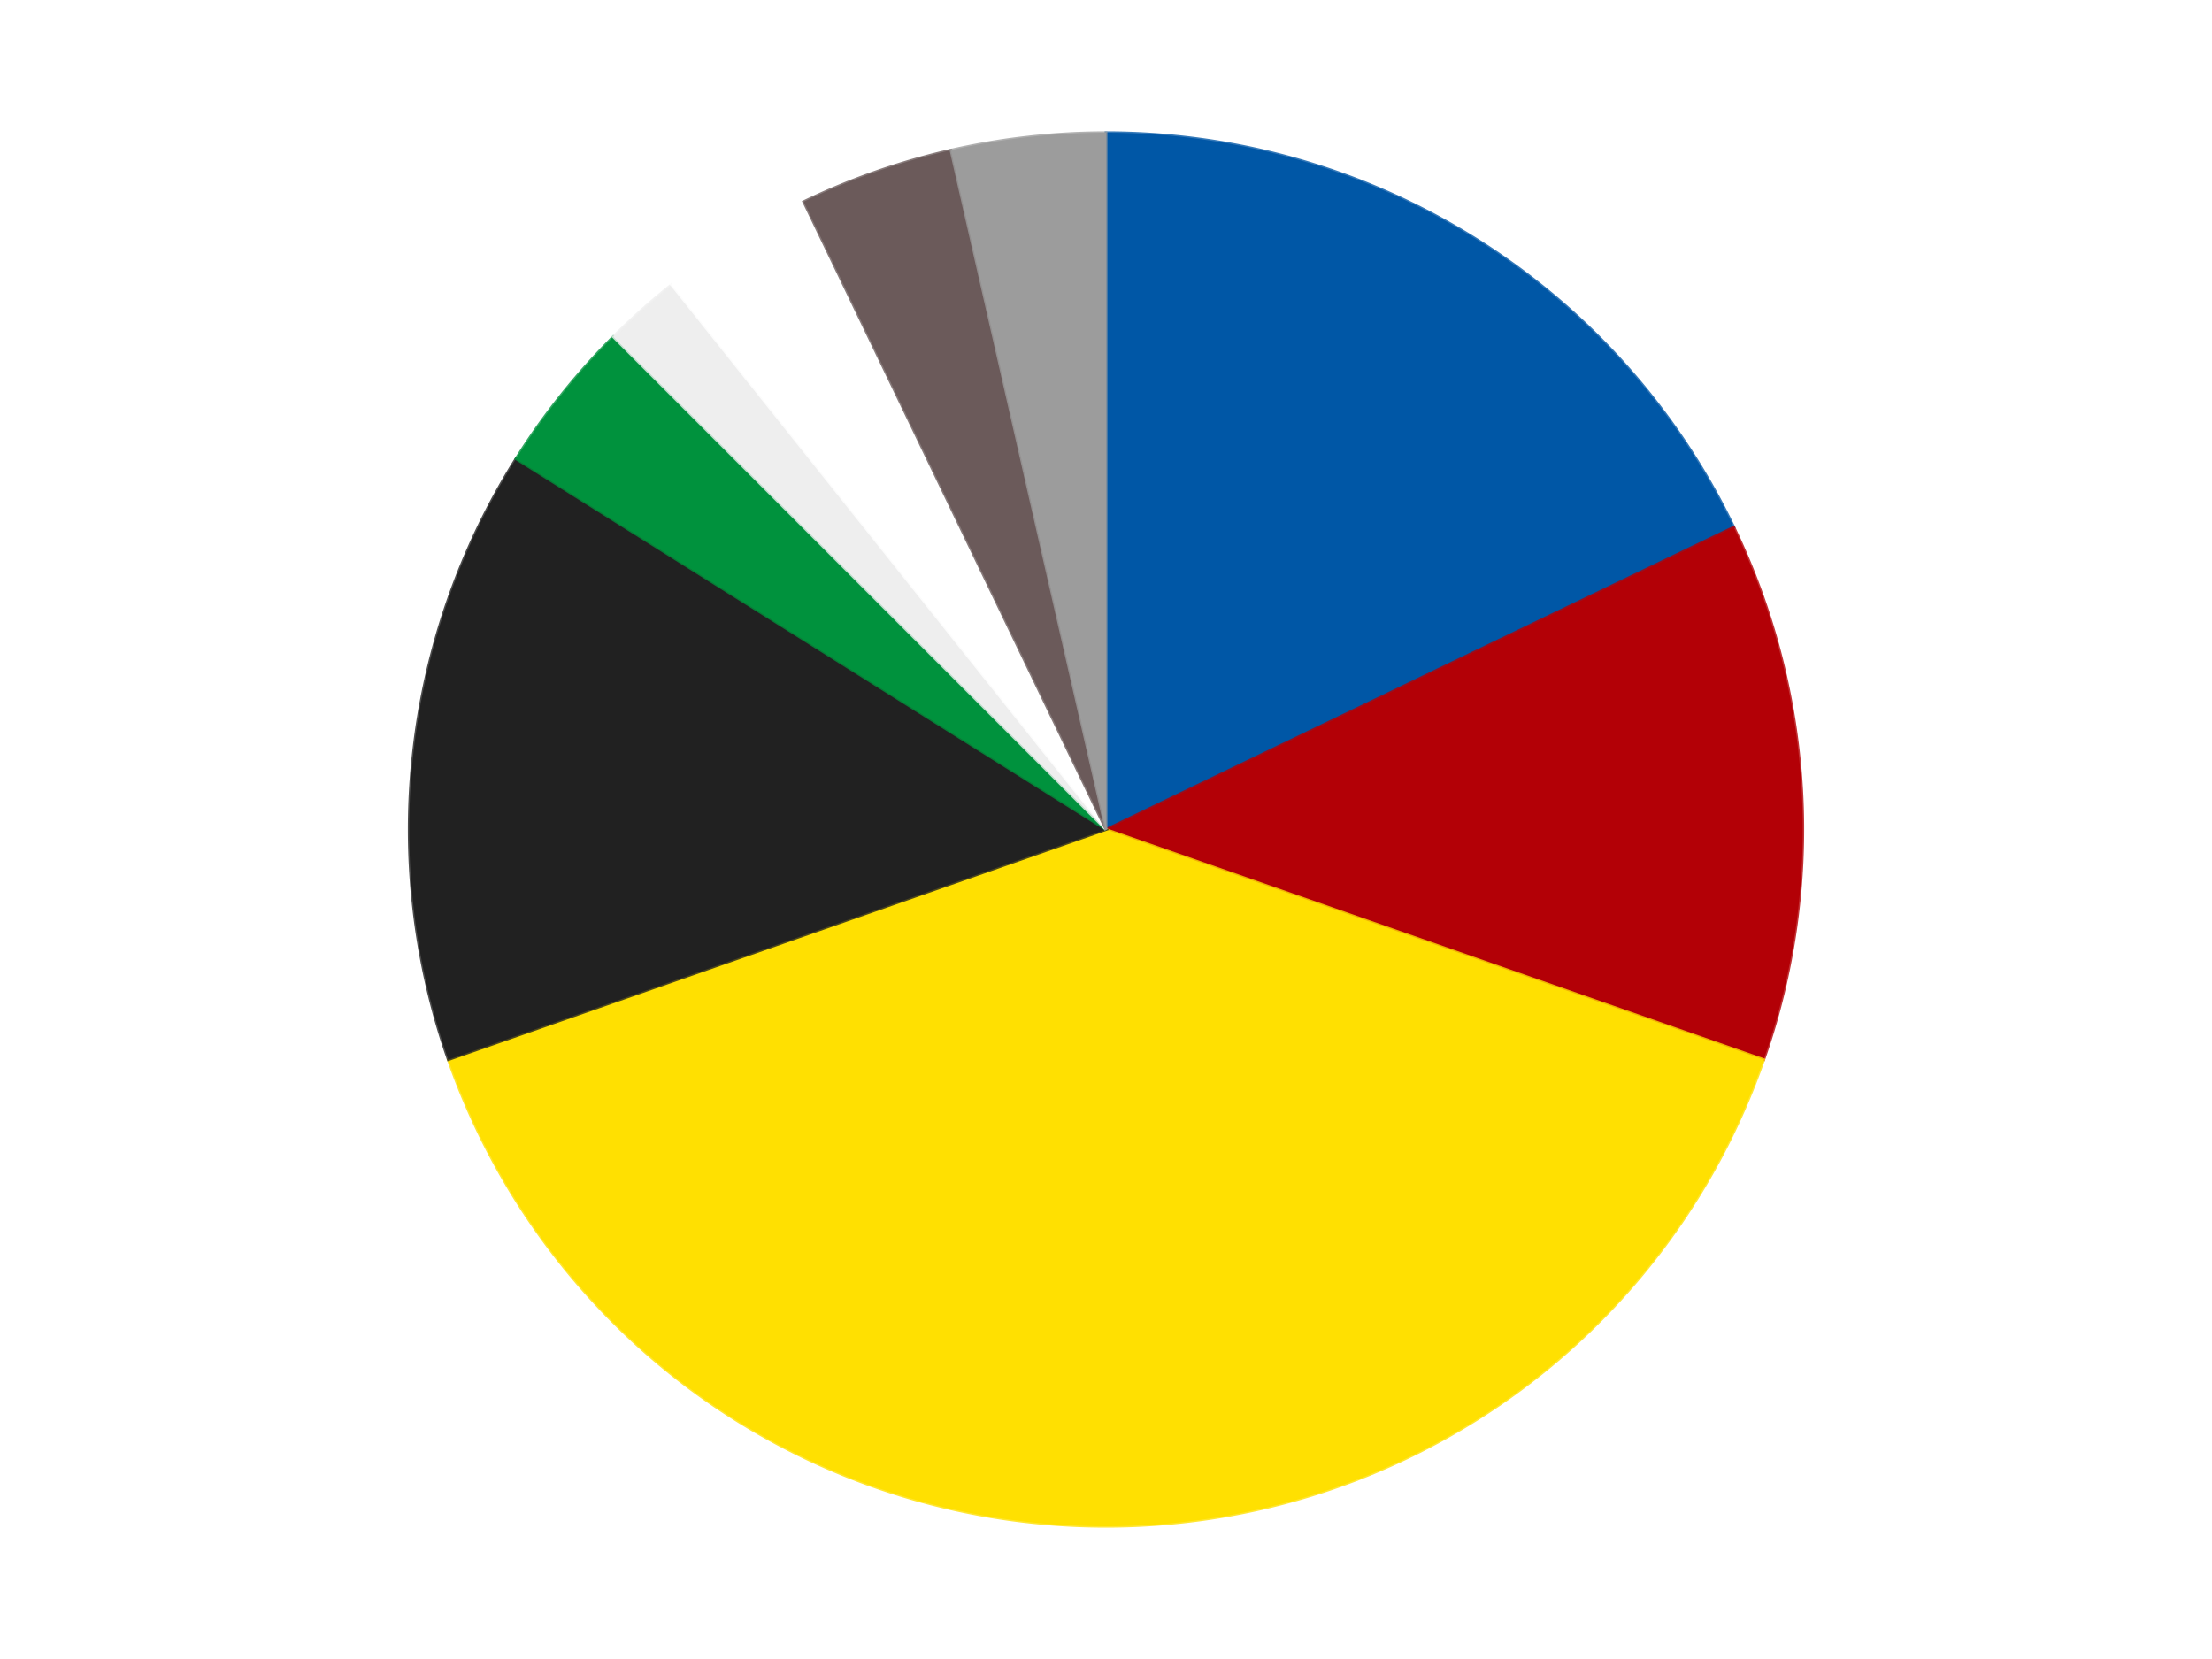
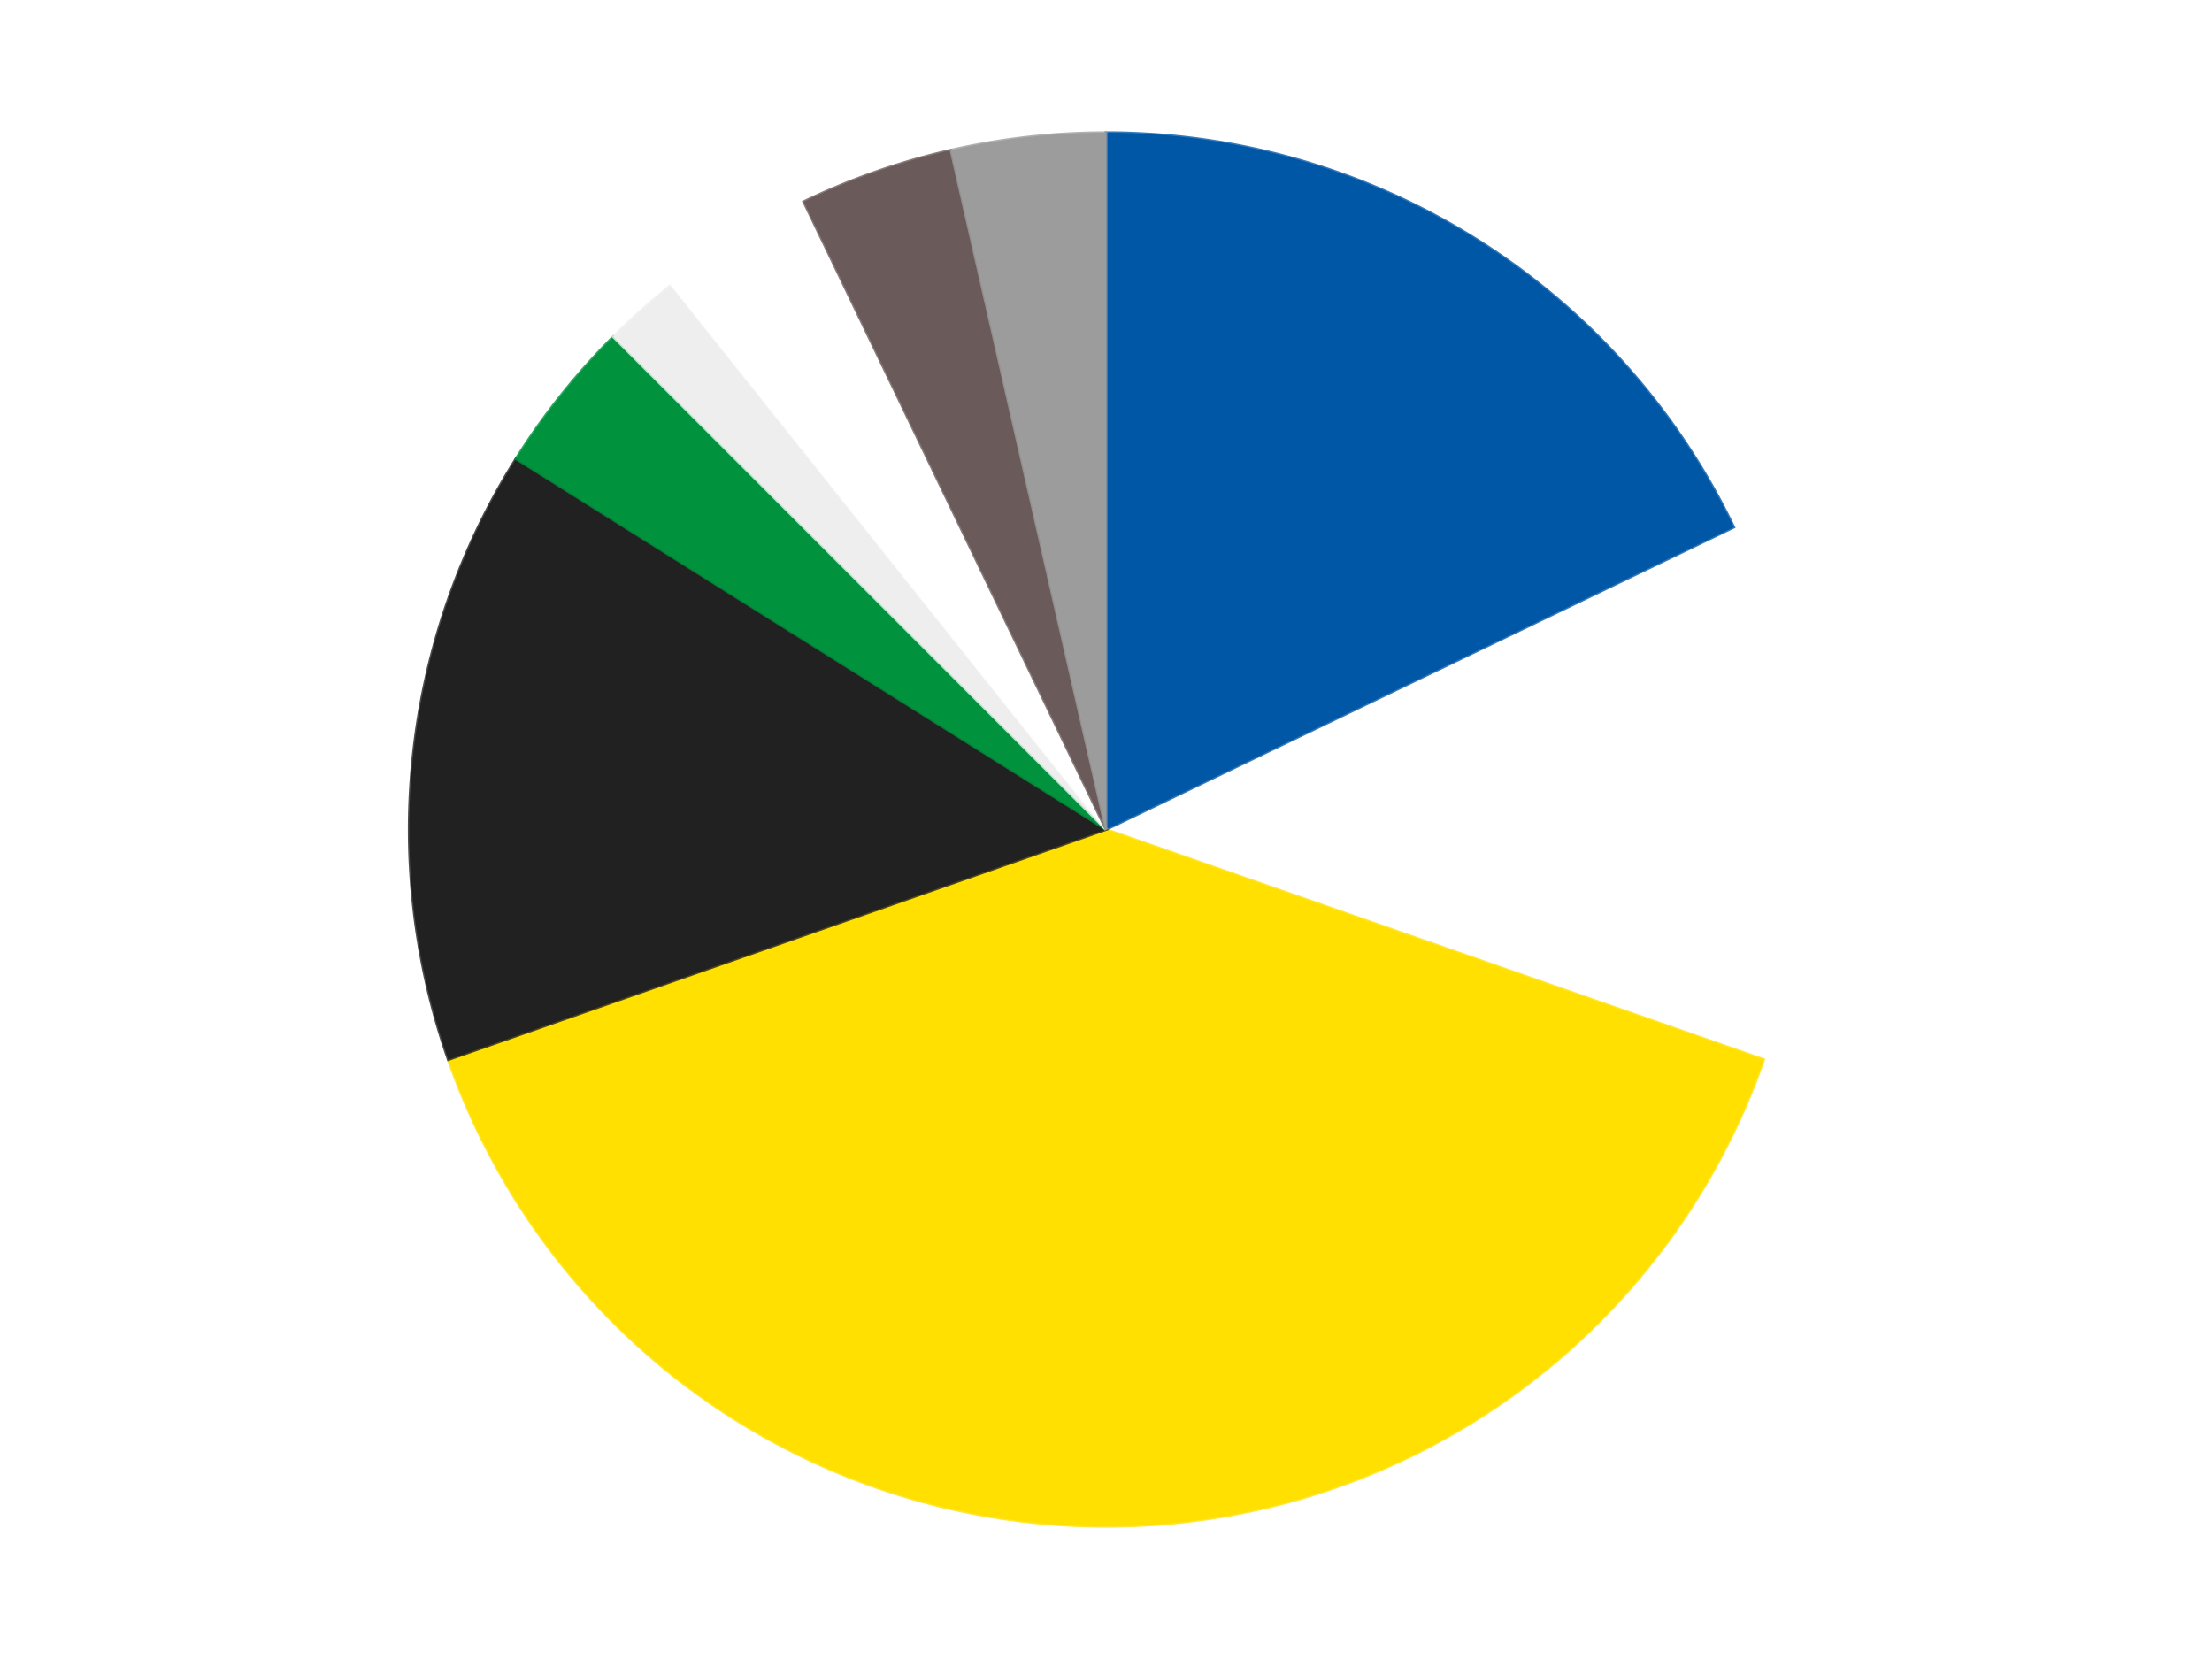
<svg xmlns="http://www.w3.org/2000/svg" xmlns:xlink="http://www.w3.org/1999/xlink" id="chart-c14aa4a0-4e4d-4923-a355-34d5e3c0122e" class="pygal-chart" viewBox="0 0 800 600">
  <defs>
    <style type="text/css">#chart-c14aa4a0-4e4d-4923-a355-34d5e3c0122e{-webkit-user-select:none;-webkit-font-smoothing:antialiased;font-family:Consolas,"Liberation Mono",Menlo,Courier,monospace}#chart-c14aa4a0-4e4d-4923-a355-34d5e3c0122e .title{font-family:Consolas,"Liberation Mono",Menlo,Courier,monospace;font-size:16px}#chart-c14aa4a0-4e4d-4923-a355-34d5e3c0122e .legends .legend text{font-family:Consolas,"Liberation Mono",Menlo,Courier,monospace;font-size:14px}#chart-c14aa4a0-4e4d-4923-a355-34d5e3c0122e .axis text{font-family:Consolas,"Liberation Mono",Menlo,Courier,monospace;font-size:10px}#chart-c14aa4a0-4e4d-4923-a355-34d5e3c0122e .axis text.major{font-family:Consolas,"Liberation Mono",Menlo,Courier,monospace;font-size:10px}#chart-c14aa4a0-4e4d-4923-a355-34d5e3c0122e .text-overlay text.value{font-family:Consolas,"Liberation Mono",Menlo,Courier,monospace;font-size:16px}#chart-c14aa4a0-4e4d-4923-a355-34d5e3c0122e .text-overlay text.label{font-family:Consolas,"Liberation Mono",Menlo,Courier,monospace;font-size:10px}#chart-c14aa4a0-4e4d-4923-a355-34d5e3c0122e .tooltip{font-family:Consolas,"Liberation Mono",Menlo,Courier,monospace;font-size:14px}#chart-c14aa4a0-4e4d-4923-a355-34d5e3c0122e text.no_data{font-family:Consolas,"Liberation Mono",Menlo,Courier,monospace;font-size:64px}
#chart-c14aa4a0-4e4d-4923-a355-34d5e3c0122e{background-color:transparent}#chart-c14aa4a0-4e4d-4923-a355-34d5e3c0122e path,#chart-c14aa4a0-4e4d-4923-a355-34d5e3c0122e line,#chart-c14aa4a0-4e4d-4923-a355-34d5e3c0122e rect,#chart-c14aa4a0-4e4d-4923-a355-34d5e3c0122e circle{-webkit-transition:150ms;-moz-transition:150ms;transition:150ms}#chart-c14aa4a0-4e4d-4923-a355-34d5e3c0122e .graph &gt; .background{fill:transparent}#chart-c14aa4a0-4e4d-4923-a355-34d5e3c0122e .plot &gt; .background{fill:transparent}#chart-c14aa4a0-4e4d-4923-a355-34d5e3c0122e .graph{fill:rgba(0,0,0,.87)}#chart-c14aa4a0-4e4d-4923-a355-34d5e3c0122e text.no_data{fill:rgba(0,0,0,1)}#chart-c14aa4a0-4e4d-4923-a355-34d5e3c0122e .title{fill:rgba(0,0,0,1)}#chart-c14aa4a0-4e4d-4923-a355-34d5e3c0122e .legends .legend text{fill:rgba(0,0,0,.87)}#chart-c14aa4a0-4e4d-4923-a355-34d5e3c0122e .legends .legend:hover text{fill:rgba(0,0,0,1)}#chart-c14aa4a0-4e4d-4923-a355-34d5e3c0122e .axis .line{stroke:rgba(0,0,0,1)}#chart-c14aa4a0-4e4d-4923-a355-34d5e3c0122e .axis .guide.line{stroke:rgba(0,0,0,.54)}#chart-c14aa4a0-4e4d-4923-a355-34d5e3c0122e .axis .major.line{stroke:rgba(0,0,0,.87)}#chart-c14aa4a0-4e4d-4923-a355-34d5e3c0122e .axis text.major{fill:rgba(0,0,0,1)}#chart-c14aa4a0-4e4d-4923-a355-34d5e3c0122e .axis.y .guides:hover .guide.line,#chart-c14aa4a0-4e4d-4923-a355-34d5e3c0122e .line-graph .axis.x .guides:hover .guide.line,#chart-c14aa4a0-4e4d-4923-a355-34d5e3c0122e .stackedline-graph .axis.x .guides:hover .guide.line,#chart-c14aa4a0-4e4d-4923-a355-34d5e3c0122e .xy-graph .axis.x .guides:hover .guide.line{stroke:rgba(0,0,0,1)}#chart-c14aa4a0-4e4d-4923-a355-34d5e3c0122e .axis .guides:hover text{fill:rgba(0,0,0,1)}#chart-c14aa4a0-4e4d-4923-a355-34d5e3c0122e .reactive{fill-opacity:1.0;stroke-opacity:.8;stroke-width:1}#chart-c14aa4a0-4e4d-4923-a355-34d5e3c0122e .ci{stroke:rgba(0,0,0,.87)}#chart-c14aa4a0-4e4d-4923-a355-34d5e3c0122e .reactive.active,#chart-c14aa4a0-4e4d-4923-a355-34d5e3c0122e .active .reactive{fill-opacity:0.6;stroke-opacity:.9;stroke-width:4}#chart-c14aa4a0-4e4d-4923-a355-34d5e3c0122e .ci .reactive.active{stroke-width:1.5}#chart-c14aa4a0-4e4d-4923-a355-34d5e3c0122e .series text{fill:rgba(0,0,0,1)}#chart-c14aa4a0-4e4d-4923-a355-34d5e3c0122e .tooltip rect{fill:transparent;stroke:rgba(0,0,0,1);-webkit-transition:opacity 150ms;-moz-transition:opacity 150ms;transition:opacity 150ms}#chart-c14aa4a0-4e4d-4923-a355-34d5e3c0122e .tooltip .label{fill:rgba(0,0,0,.87)}#chart-c14aa4a0-4e4d-4923-a355-34d5e3c0122e .tooltip .label{fill:rgba(0,0,0,.87)}#chart-c14aa4a0-4e4d-4923-a355-34d5e3c0122e .tooltip .legend{font-size:.8em;fill:rgba(0,0,0,.54)}#chart-c14aa4a0-4e4d-4923-a355-34d5e3c0122e .tooltip .x_label{font-size:.6em;fill:rgba(0,0,0,1)}#chart-c14aa4a0-4e4d-4923-a355-34d5e3c0122e .tooltip .xlink{font-size:.5em;text-decoration:underline}#chart-c14aa4a0-4e4d-4923-a355-34d5e3c0122e .tooltip .value{font-size:1.5em}#chart-c14aa4a0-4e4d-4923-a355-34d5e3c0122e .bound{font-size:.5em}#chart-c14aa4a0-4e4d-4923-a355-34d5e3c0122e .max-value{font-size:.75em;fill:rgba(0,0,0,.54)}#chart-c14aa4a0-4e4d-4923-a355-34d5e3c0122e .map-element{fill:transparent;stroke:rgba(0,0,0,.54) !important}#chart-c14aa4a0-4e4d-4923-a355-34d5e3c0122e .map-element .reactive{fill-opacity:inherit;stroke-opacity:inherit}#chart-c14aa4a0-4e4d-4923-a355-34d5e3c0122e .color-0,#chart-c14aa4a0-4e4d-4923-a355-34d5e3c0122e .color-0 a:visited{stroke:#F44336;fill:#F44336}#chart-c14aa4a0-4e4d-4923-a355-34d5e3c0122e .color-1,#chart-c14aa4a0-4e4d-4923-a355-34d5e3c0122e .color-1 a:visited{stroke:#3F51B5;fill:#3F51B5}#chart-c14aa4a0-4e4d-4923-a355-34d5e3c0122e .color-2,#chart-c14aa4a0-4e4d-4923-a355-34d5e3c0122e .color-2 a:visited{stroke:#009688;fill:#009688}#chart-c14aa4a0-4e4d-4923-a355-34d5e3c0122e .color-3,#chart-c14aa4a0-4e4d-4923-a355-34d5e3c0122e .color-3 a:visited{stroke:#FFC107;fill:#FFC107}#chart-c14aa4a0-4e4d-4923-a355-34d5e3c0122e .color-4,#chart-c14aa4a0-4e4d-4923-a355-34d5e3c0122e .color-4 a:visited{stroke:#FF5722;fill:#FF5722}#chart-c14aa4a0-4e4d-4923-a355-34d5e3c0122e .color-5,#chart-c14aa4a0-4e4d-4923-a355-34d5e3c0122e .color-5 a:visited{stroke:#9C27B0;fill:#9C27B0}#chart-c14aa4a0-4e4d-4923-a355-34d5e3c0122e .color-6,#chart-c14aa4a0-4e4d-4923-a355-34d5e3c0122e .color-6 a:visited{stroke:#03A9F4;fill:#03A9F4}#chart-c14aa4a0-4e4d-4923-a355-34d5e3c0122e .color-7,#chart-c14aa4a0-4e4d-4923-a355-34d5e3c0122e .color-7 a:visited{stroke:#8BC34A;fill:#8BC34A}#chart-c14aa4a0-4e4d-4923-a355-34d5e3c0122e .color-8,#chart-c14aa4a0-4e4d-4923-a355-34d5e3c0122e .color-8 a:visited{stroke:#FF9800;fill:#FF9800}#chart-c14aa4a0-4e4d-4923-a355-34d5e3c0122e .text-overlay .color-0 text{fill:black}#chart-c14aa4a0-4e4d-4923-a355-34d5e3c0122e .text-overlay .color-1 text{fill:black}#chart-c14aa4a0-4e4d-4923-a355-34d5e3c0122e .text-overlay .color-2 text{fill:black}#chart-c14aa4a0-4e4d-4923-a355-34d5e3c0122e .text-overlay .color-3 text{fill:black}#chart-c14aa4a0-4e4d-4923-a355-34d5e3c0122e .text-overlay .color-4 text{fill:black}#chart-c14aa4a0-4e4d-4923-a355-34d5e3c0122e .text-overlay .color-5 text{fill:black}#chart-c14aa4a0-4e4d-4923-a355-34d5e3c0122e .text-overlay .color-6 text{fill:black}#chart-c14aa4a0-4e4d-4923-a355-34d5e3c0122e .text-overlay .color-7 text{fill:black}#chart-c14aa4a0-4e4d-4923-a355-34d5e3c0122e .text-overlay .color-8 text{fill:black}
#chart-c14aa4a0-4e4d-4923-a355-34d5e3c0122e text.no_data{text-anchor:middle}#chart-c14aa4a0-4e4d-4923-a355-34d5e3c0122e .guide.line{fill:none}#chart-c14aa4a0-4e4d-4923-a355-34d5e3c0122e .centered{text-anchor:middle}#chart-c14aa4a0-4e4d-4923-a355-34d5e3c0122e .title{text-anchor:middle}#chart-c14aa4a0-4e4d-4923-a355-34d5e3c0122e .legends .legend text{fill-opacity:1}#chart-c14aa4a0-4e4d-4923-a355-34d5e3c0122e .axis.x text{text-anchor:middle}#chart-c14aa4a0-4e4d-4923-a355-34d5e3c0122e .axis.x:not(.web) text[transform]{text-anchor:start}#chart-c14aa4a0-4e4d-4923-a355-34d5e3c0122e .axis.x:not(.web) text[transform].backwards{text-anchor:end}#chart-c14aa4a0-4e4d-4923-a355-34d5e3c0122e .axis.y text{text-anchor:end}#chart-c14aa4a0-4e4d-4923-a355-34d5e3c0122e .axis.y text[transform].backwards{text-anchor:start}#chart-c14aa4a0-4e4d-4923-a355-34d5e3c0122e .axis.y2 text{text-anchor:start}#chart-c14aa4a0-4e4d-4923-a355-34d5e3c0122e .axis.y2 text[transform].backwards{text-anchor:end}#chart-c14aa4a0-4e4d-4923-a355-34d5e3c0122e .axis .guide.line{stroke-dasharray:4,4;stroke:black}#chart-c14aa4a0-4e4d-4923-a355-34d5e3c0122e .axis .major.guide.line{stroke-dasharray:6,6;stroke:black}#chart-c14aa4a0-4e4d-4923-a355-34d5e3c0122e .horizontal .axis.y .guide.line,#chart-c14aa4a0-4e4d-4923-a355-34d5e3c0122e .horizontal .axis.y2 .guide.line,#chart-c14aa4a0-4e4d-4923-a355-34d5e3c0122e .vertical .axis.x .guide.line{opacity:0}#chart-c14aa4a0-4e4d-4923-a355-34d5e3c0122e .horizontal .axis.always_show .guide.line,#chart-c14aa4a0-4e4d-4923-a355-34d5e3c0122e .vertical .axis.always_show .guide.line{opacity:1 !important}#chart-c14aa4a0-4e4d-4923-a355-34d5e3c0122e .axis.y .guides:hover .guide.line,#chart-c14aa4a0-4e4d-4923-a355-34d5e3c0122e .axis.y2 .guides:hover .guide.line,#chart-c14aa4a0-4e4d-4923-a355-34d5e3c0122e .axis.x .guides:hover .guide.line{opacity:1}#chart-c14aa4a0-4e4d-4923-a355-34d5e3c0122e .axis .guides:hover text{opacity:1}#chart-c14aa4a0-4e4d-4923-a355-34d5e3c0122e .nofill{fill:none}#chart-c14aa4a0-4e4d-4923-a355-34d5e3c0122e .subtle-fill{fill-opacity:.2}#chart-c14aa4a0-4e4d-4923-a355-34d5e3c0122e .dot{stroke-width:1px;fill-opacity:1;stroke-opacity:1}#chart-c14aa4a0-4e4d-4923-a355-34d5e3c0122e .dot.active{stroke-width:5px}#chart-c14aa4a0-4e4d-4923-a355-34d5e3c0122e .dot.negative{fill:transparent}#chart-c14aa4a0-4e4d-4923-a355-34d5e3c0122e text,#chart-c14aa4a0-4e4d-4923-a355-34d5e3c0122e tspan{stroke:none !important}#chart-c14aa4a0-4e4d-4923-a355-34d5e3c0122e .series text.active{opacity:1}#chart-c14aa4a0-4e4d-4923-a355-34d5e3c0122e .tooltip rect{fill-opacity:.95;stroke-width:.5}#chart-c14aa4a0-4e4d-4923-a355-34d5e3c0122e .tooltip text{fill-opacity:1}#chart-c14aa4a0-4e4d-4923-a355-34d5e3c0122e .showable{visibility:hidden}#chart-c14aa4a0-4e4d-4923-a355-34d5e3c0122e .showable.shown{visibility:visible}#chart-c14aa4a0-4e4d-4923-a355-34d5e3c0122e .gauge-background{fill:rgba(229,229,229,1);stroke:none}#chart-c14aa4a0-4e4d-4923-a355-34d5e3c0122e .bg-lines{stroke:transparent;stroke-width:2px}</style>
    <script type="text/javascript">window.pygal = window.pygal || {};window.pygal.config = window.pygal.config || {};window.pygal.config['c14aa4a0-4e4d-4923-a355-34d5e3c0122e'] = {"allow_interruptions": false, "box_mode": "extremes", "classes": ["pygal-chart"], "css": ["file://style.css", "file://graph.css"], "defs": [], "disable_xml_declaration": false, "dots_size": 2.5, "dynamic_print_values": false, "explicit_size": false, "fill": false, "force_uri_protocol": "https", "formatter": null, "half_pie": false, "height": 600, "include_x_axis": false, "inner_radius": 0, "interpolate": null, "interpolation_parameters": {}, "interpolation_precision": 250, "inverse_y_axis": false, "js": ["//kozea.github.io/pygal.js/2.0.x/pygal-tooltips.min.js"], "legend_at_bottom": false, "legend_at_bottom_columns": null, "legend_box_size": 12, "logarithmic": false, "margin": 20, "margin_bottom": null, "margin_left": null, "margin_right": null, "margin_top": null, "max_scale": 16, "min_scale": 4, "missing_value_fill_truncation": "x", "no_data_text": "No data", "no_prefix": false, "order_min": null, "pretty_print": false, "print_labels": false, "print_values": false, "print_values_position": "center", "print_zeroes": true, "range": null, "rounded_bars": null, "secondary_range": null, "show_dots": true, "show_legend": false, "show_minor_x_labels": true, "show_minor_y_labels": true, "show_only_major_dots": false, "show_x_guides": false, "show_x_labels": true, "show_y_guides": true, "show_y_labels": true, "spacing": 10, "stack_from_top": false, "strict": false, "stroke": true, "stroke_style": null, "style": {"background": "transparent", "ci_colors": [], "colors": ["#F44336", "#3F51B5", "#009688", "#FFC107", "#FF5722", "#9C27B0", "#03A9F4", "#8BC34A", "#FF9800", "#E91E63", "#2196F3", "#4CAF50", "#FFEB3B", "#673AB7", "#00BCD4", "#CDDC39", "#9E9E9E", "#607D8B"], "dot_opacity": "1", "font_family": "Consolas, \"Liberation Mono\", Menlo, Courier, monospace", "foreground": "rgba(0, 0, 0, .87)", "foreground_strong": "rgba(0, 0, 0, 1)", "foreground_subtle": "rgba(0, 0, 0, .54)", "guide_stroke_color": "black", "guide_stroke_dasharray": "4,4", "label_font_family": "Consolas, \"Liberation Mono\", Menlo, Courier, monospace", "label_font_size": 10, "legend_font_family": "Consolas, \"Liberation Mono\", Menlo, Courier, monospace", "legend_font_size": 14, "major_guide_stroke_color": "black", "major_guide_stroke_dasharray": "6,6", "major_label_font_family": "Consolas, \"Liberation Mono\", Menlo, Courier, monospace", "major_label_font_size": 10, "no_data_font_family": "Consolas, \"Liberation Mono\", Menlo, Courier, monospace", "no_data_font_size": 64, "opacity": "1.0", "opacity_hover": "0.6", "plot_background": "transparent", "stroke_opacity": ".8", "stroke_opacity_hover": ".9", "stroke_width": "1", "stroke_width_hover": "4", "title_font_family": "Consolas, \"Liberation Mono\", Menlo, Courier, monospace", "title_font_size": 16, "tooltip_font_family": "Consolas, \"Liberation Mono\", Menlo, Courier, monospace", "tooltip_font_size": 14, "transition": "150ms", "value_background": "rgba(229, 229, 229, 1)", "value_colors": [], "value_font_family": "Consolas, \"Liberation Mono\", Menlo, Courier, monospace", "value_font_size": 16, "value_label_font_family": "Consolas, \"Liberation Mono\", Menlo, Courier, monospace", "value_label_font_size": 10}, "title": null, "tooltip_border_radius": 0, "tooltip_fancy_mode": true, "truncate_label": null, "truncate_legend": null, "width": 800, "x_label_rotation": 0, "x_labels": null, "x_labels_major": null, "x_labels_major_count": null, "x_labels_major_every": null, "x_title": null, "xrange": null, "y_label_rotation": 0, "y_labels": null, "y_labels_major": null, "y_labels_major_count": null, "y_labels_major_every": null, "y_title": null, "zero": 0, "legends": ["Blue", "Red", "Yellow", "Black", "Green", "Trans-Clear", "White", "Dark Gray", "Light Gray"]}</script>
    <script type="text/javascript" xlink:href="https://kozea.github.io/pygal.js/2.0.x/pygal-tooltips.min.js" />
  </defs>
  <title>Pygal</title>
  <g class="graph pie-graph vertical">
    <rect x="0" y="0" width="800" height="600" class="background" />
    <g transform="translate(20, 20)" class="plot">
      <rect x="0" y="0" width="760" height="560" class="background" />
      <g class="series serie-0 color-0">
        <g class="slices">
          <g class="slice" style="fill: #0057A6; stroke: #0057A6">
            <path d="M380 28 A252 252 0 0 1 607.044 170.661 L380 280 A0 0 0 0 0 380 280 z" class="slice reactive tooltip-trigger" />
            <desc class="value">10</desc>
            <desc class="x centered">447.0360416409324</desc>
            <desc class="y centered">173.31275089723619</desc>
          </g>
        </g>
      </g>
      <g class="series serie-1 color-1">
        <g class="slices">
          <g class="slice" style="fill: #B30006; stroke: #B30006">
-             <path d="M607.044 170.661 A252 252 0 0 1 617.859 363.23 L380 280 A0 0 0 0 0 380 280 z" class="slice reactive tooltip-trigger" />
            <desc class="value">7</desc>
            <desc class="x centered">505.8017786922449</desc>
            <desc class="y centered">272.9351236481138</desc>
          </g>
        </g>
      </g>
      <g class="series serie-2 color-2">
        <g class="slices">
          <g class="slice" style="fill: #FFE001; stroke: #FFE001">
            <path d="M617.859 363.23 A252 252 0 0 1 142.141 363.23 L380 280 A0 0 0 0 0 380 280 z" class="slice reactive tooltip-trigger" />
            <desc class="value">22</desc>
            <desc class="x centered">380.0</desc>
            <desc class="y centered">406.0</desc>
          </g>
        </g>
      </g>
      <g class="series serie-3 color-3">
        <g class="slices">
          <g class="slice" style="fill: #212121; stroke: #212121">
            <path d="M142.141 363.23 A252 252 0 0 1 166.626 145.928 L380 280 A0 0 0 0 0 380 280 z" class="slice reactive tooltip-trigger" />
            <desc class="value">8</desc>
            <desc class="x centered">254.79226155345143</desc>
            <desc class="y centered">265.8924760109832</desc>
          </g>
        </g>
      </g>
      <g class="series serie-4 color-4">
        <g class="slices">
          <g class="slice" style="fill: #00923D; stroke: #00923D">
            <path d="M166.626 145.928 A252 252 0 0 1 201.809 101.809 L380 280 A0 0 0 0 0 380 280 z" class="slice reactive tooltip-trigger" />
            <desc class="value">2</desc>
            <desc class="x centered">281.4892332090282</desc>
            <desc class="y centered">201.4402849657996</desc>
          </g>
        </g>
      </g>
      <g class="series serie-5 color-5">
        <g class="slices">
          <g class="slice" style="fill: #EEEEEE; stroke: #EEEEEE">
            <path d="M201.809 101.809 A252 252 0 0 1 222.881 82.978 L380 280 A0 0 0 0 0 380 280 z" class="slice reactive tooltip-trigger" />
            <desc class="value">1</desc>
            <desc class="x centered">296.0403311780475</desc>
            <desc class="y centered">186.04908722472112</desc>
          </g>
        </g>
      </g>
      <g class="series serie-6 color-6">
        <g class="slices">
          <g class="slice" style="fill: #FFFFFF; stroke: #FFFFFF">
            <path d="M222.881 82.978 A252 252 0 0 1 270.661 52.956 L380 280 A0 0 0 0 0 380 280 z" class="slice reactive tooltip-trigger" />
            <desc class="value">2</desc>
            <desc class="x centered">312.96395835906753</desc>
            <desc class="y centered">173.3127508972362</desc>
          </g>
        </g>
      </g>
      <g class="series serie-7 color-7">
        <g class="slices">
          <g class="slice" style="fill: #6B5A5A; stroke: #6B5A5A">
            <path d="M270.661 52.956 A252 252 0 0 1 323.925 34.318 L380 280 A0 0 0 0 0 380 280 z" class="slice reactive tooltip-trigger" />
            <desc class="value">2</desc>
            <desc class="x centered">338.38483819364893</desc>
            <desc class="y centered">161.07070038114568</desc>
          </g>
        </g>
      </g>
      <g class="series serie-8 color-8">
        <g class="slices">
          <g class="slice" style="fill: #9C9C9C; stroke: #9C9C9C">
            <path d="M323.925 34.318 A252 252 0 0 1 380 28 L380 280 A0 0 0 0 0 380 280 z" class="slice reactive tooltip-trigger" />
            <desc class="value">2</desc>
            <desc class="x centered">365.89247601098316</desc>
            <desc class="y centered">154.79226155345143</desc>
          </g>
        </g>
      </g>
    </g>
    <g class="titles" />
    <g transform="translate(20, 20)" class="plot overlay">
      <g class="series serie-0 color-0" />
      <g class="series serie-1 color-1" />
      <g class="series serie-2 color-2" />
      <g class="series serie-3 color-3" />
      <g class="series serie-4 color-4" />
      <g class="series serie-5 color-5" />
      <g class="series serie-6 color-6" />
      <g class="series serie-7 color-7" />
      <g class="series serie-8 color-8" />
    </g>
    <g transform="translate(20, 20)" class="plot text-overlay">
      <g class="series serie-0 color-0" />
      <g class="series serie-1 color-1" />
      <g class="series serie-2 color-2" />
      <g class="series serie-3 color-3" />
      <g class="series serie-4 color-4" />
      <g class="series serie-5 color-5" />
      <g class="series serie-6 color-6" />
      <g class="series serie-7 color-7" />
      <g class="series serie-8 color-8" />
    </g>
    <g transform="translate(20, 20)" class="plot tooltip-overlay">
      <g transform="translate(0 0)" style="opacity: 0" class="tooltip">
-         <rect rx="0" ry="0" width="0" height="0" class="tooltip-box" />
        <g class="text" />
      </g>
    </g>
  </g>
</svg>